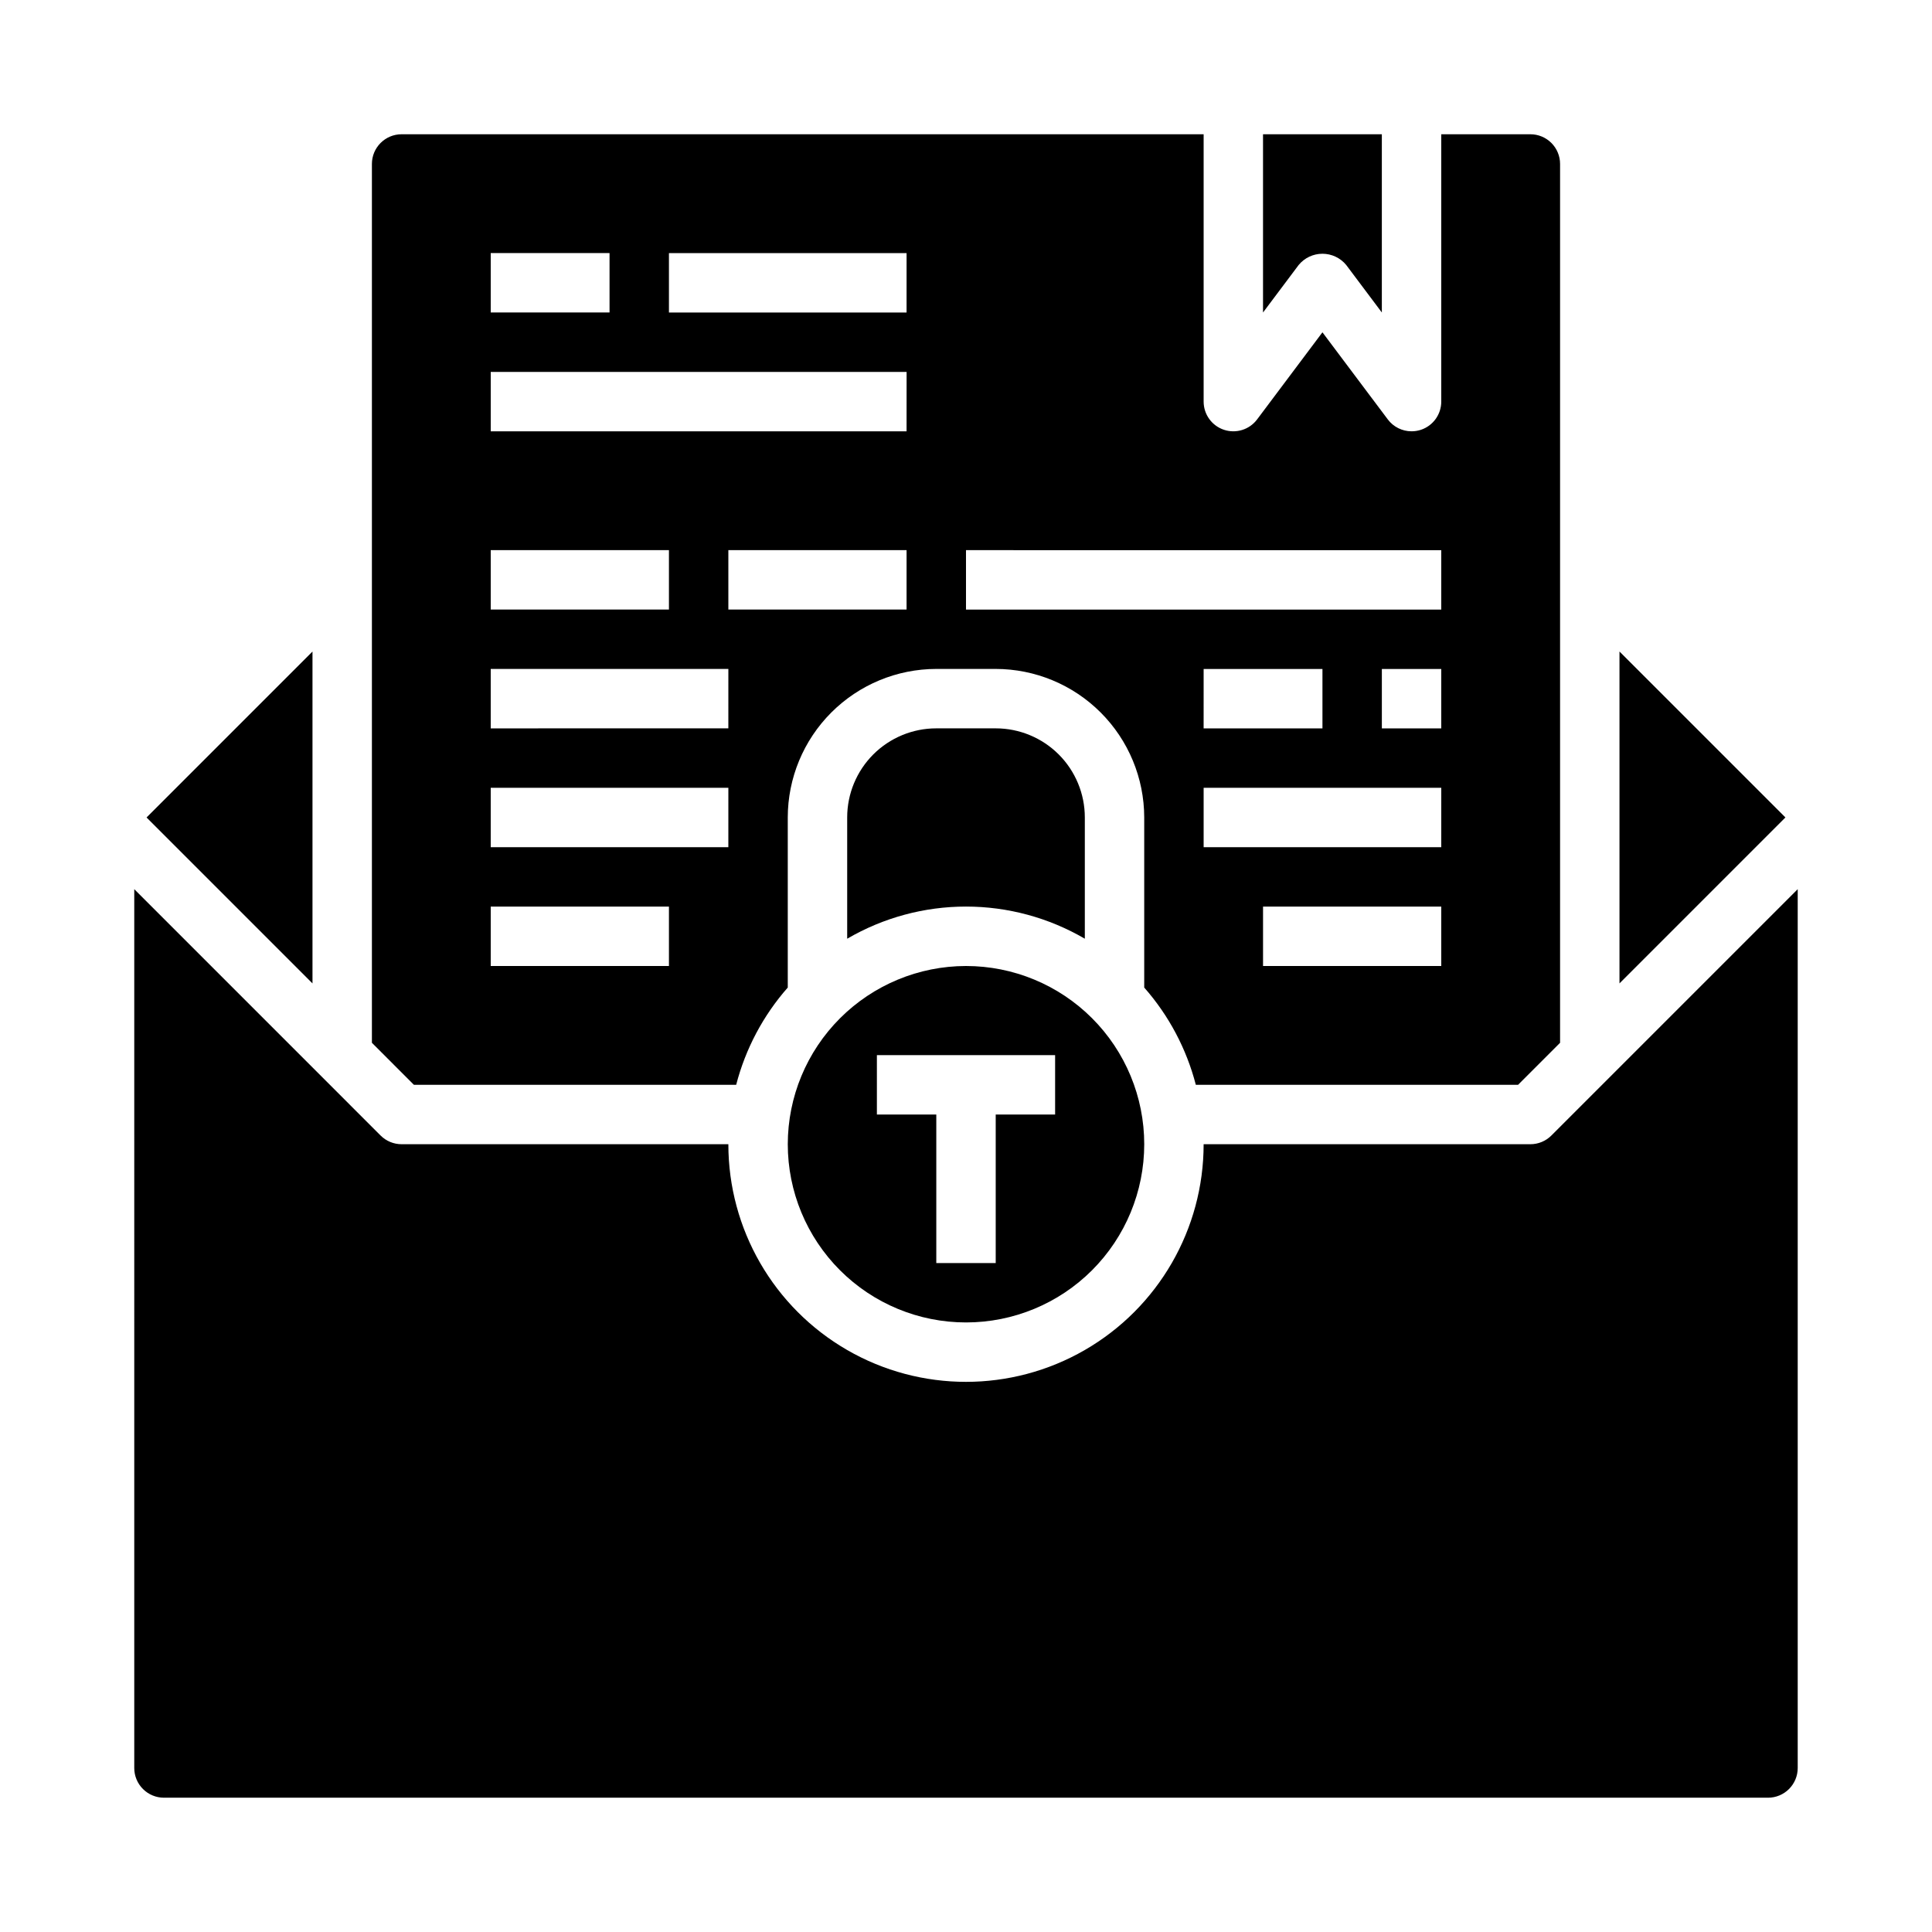
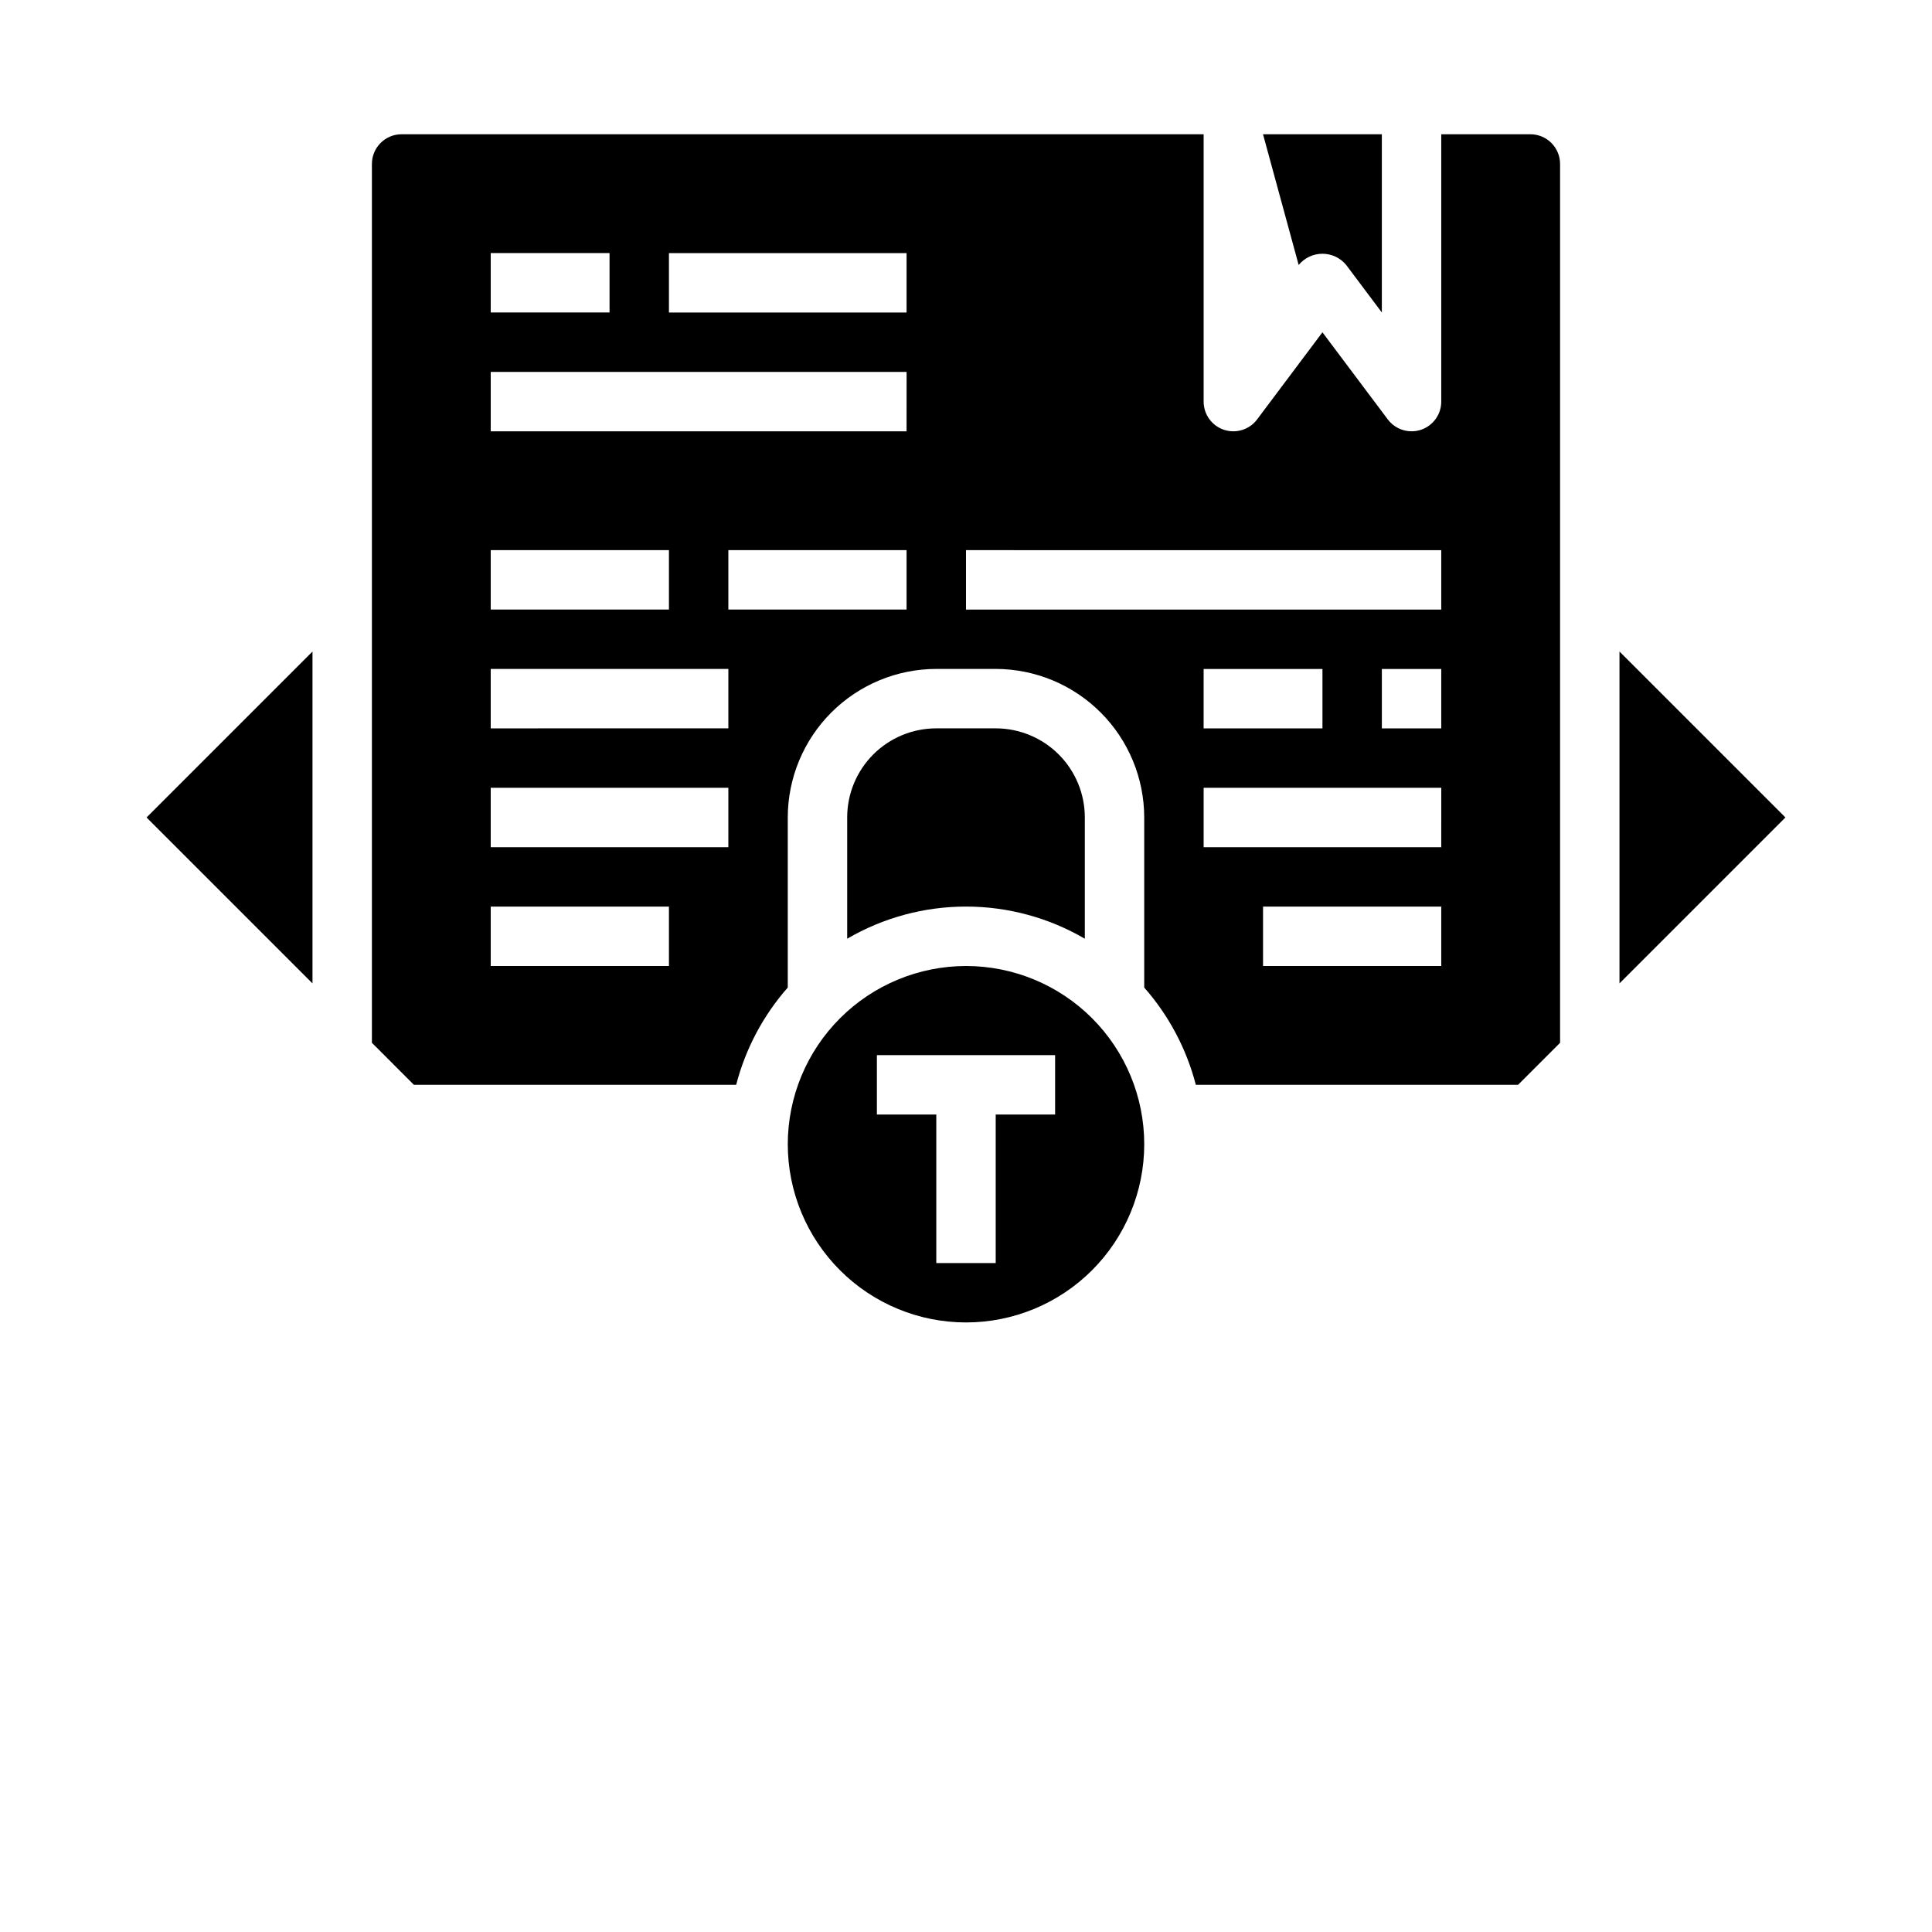
<svg xmlns="http://www.w3.org/2000/svg" fill="#000000" width="800px" height="800px" version="1.1" viewBox="144 144 512 512">
  <g>
    <path d="m250.43 179.58c-4.348 0-7.871 3.523-7.871 7.871v232.9l11.129 11.133h85.406c2.473-9.547 7.156-18.375 13.672-25.773v-45.078c0.012-10.434 4.164-20.438 11.543-27.816 7.379-7.379 17.383-11.531 27.816-11.543h15.746c10.434 0.012 20.438 4.164 27.816 11.543 7.379 7.379 11.531 17.383 11.543 27.816v45.078c6.516 7.398 11.199 16.227 13.676 25.773h85.402l11.129-11.133v-232.9c0-2.086-0.828-4.09-2.305-5.566-1.477-1.477-3.477-2.305-5.566-2.305h-23.617v70.848c0.004 3.391-2.168 6.398-5.383 7.473-0.805 0.262-1.641 0.398-2.488 0.398-2.477 0-4.809-1.164-6.297-3.148l-17.32-23.086-17.316 23.086c-2.031 2.711-5.574 3.816-8.789 2.746-3.211-1.07-5.379-4.078-5.379-7.469v-70.848zm23.617 31.488h31.488v15.742h-31.488zm0 78.719h47.23v15.742l-47.23 0.004zm47.23 110.21-47.23 0.004v-15.746h47.23zm15.742-31.488-62.973 0.004v-15.746h62.977zm0-31.488-62.973 0.004v-15.746h62.977zm47.23-31.488-47.227 0.004v-15.746h47.23zm0-47.23h-110.2v-15.742h110.21zm0-31.488h-62.973v-15.742h62.977zm141.7 173.19h-47.23v-15.746h47.23zm0-31.488h-62.973v-15.746h62.977zm-62.977-31.488 0.004-15.746h31.488v15.742zm62.977 0h-15.742v-15.746h15.742zm0-47.23v15.742h-125.95v-15.746z" />
    <path d="m182.84 360.64 43.973 43.977v-87.949z" />
-     <path d="m488.16 214.22c1.551-1.883 3.859-2.973 6.297-2.973 2.441 0 4.75 1.09 6.301 2.973l9.445 12.594v-47.23h-31.488v47.23z" />
+     <path d="m488.16 214.22c1.551-1.883 3.859-2.973 6.297-2.973 2.441 0 4.75 1.09 6.301 2.973l9.445 12.594v-47.23h-31.488z" />
    <path d="m573.18 404.61 43.973-43.977-43.973-43.973z" />
    <path d="m431.49 392.77v-32.137c0-6.262-2.488-12.27-6.918-16.699-4.43-4.426-10.438-6.914-16.699-6.914h-15.746c-6.262 0-12.27 2.488-16.699 6.914-4.426 4.43-6.914 10.438-6.914 16.699v32.137c9.555-5.578 20.422-8.52 31.488-8.52 11.062 0 21.93 2.941 31.488 8.52z" />
-     <path d="m179.58 612.54c0 2.09 0.828 4.09 2.305 5.566 1.477 1.477 3.481 2.305 5.566 2.305h425.09c2.09 0 4.09-0.828 5.566-2.305s2.305-3.477 2.305-5.566v-232.9l-65.281 65.281v0.004c-1.477 1.477-3.477 2.305-5.566 2.305h-86.59c0 22.5-12.004 43.289-31.488 54.539-19.488 11.25-43.492 11.25-62.977 0s-31.488-32.039-31.488-54.539h-86.594c-2.086 0-4.09-0.828-5.566-2.305l-65.281-65.285z" />
    <path d="m352.77 447.23c0 12.527 4.977 24.539 13.836 33.398 8.855 8.859 20.871 13.832 33.398 13.832 12.523 0 24.539-4.973 33.398-13.832 8.855-8.859 13.832-20.871 13.832-33.398 0-12.527-4.977-24.539-13.832-33.398-8.859-8.855-20.875-13.832-33.398-13.832-12.523 0.012-24.531 4.992-33.387 13.848-8.855 8.855-13.836 20.859-13.848 33.383zm23.617-23.617h47.23v15.742l-15.742 0.004v39.359h-15.746v-39.359h-15.742z" />
  </g>
</svg>